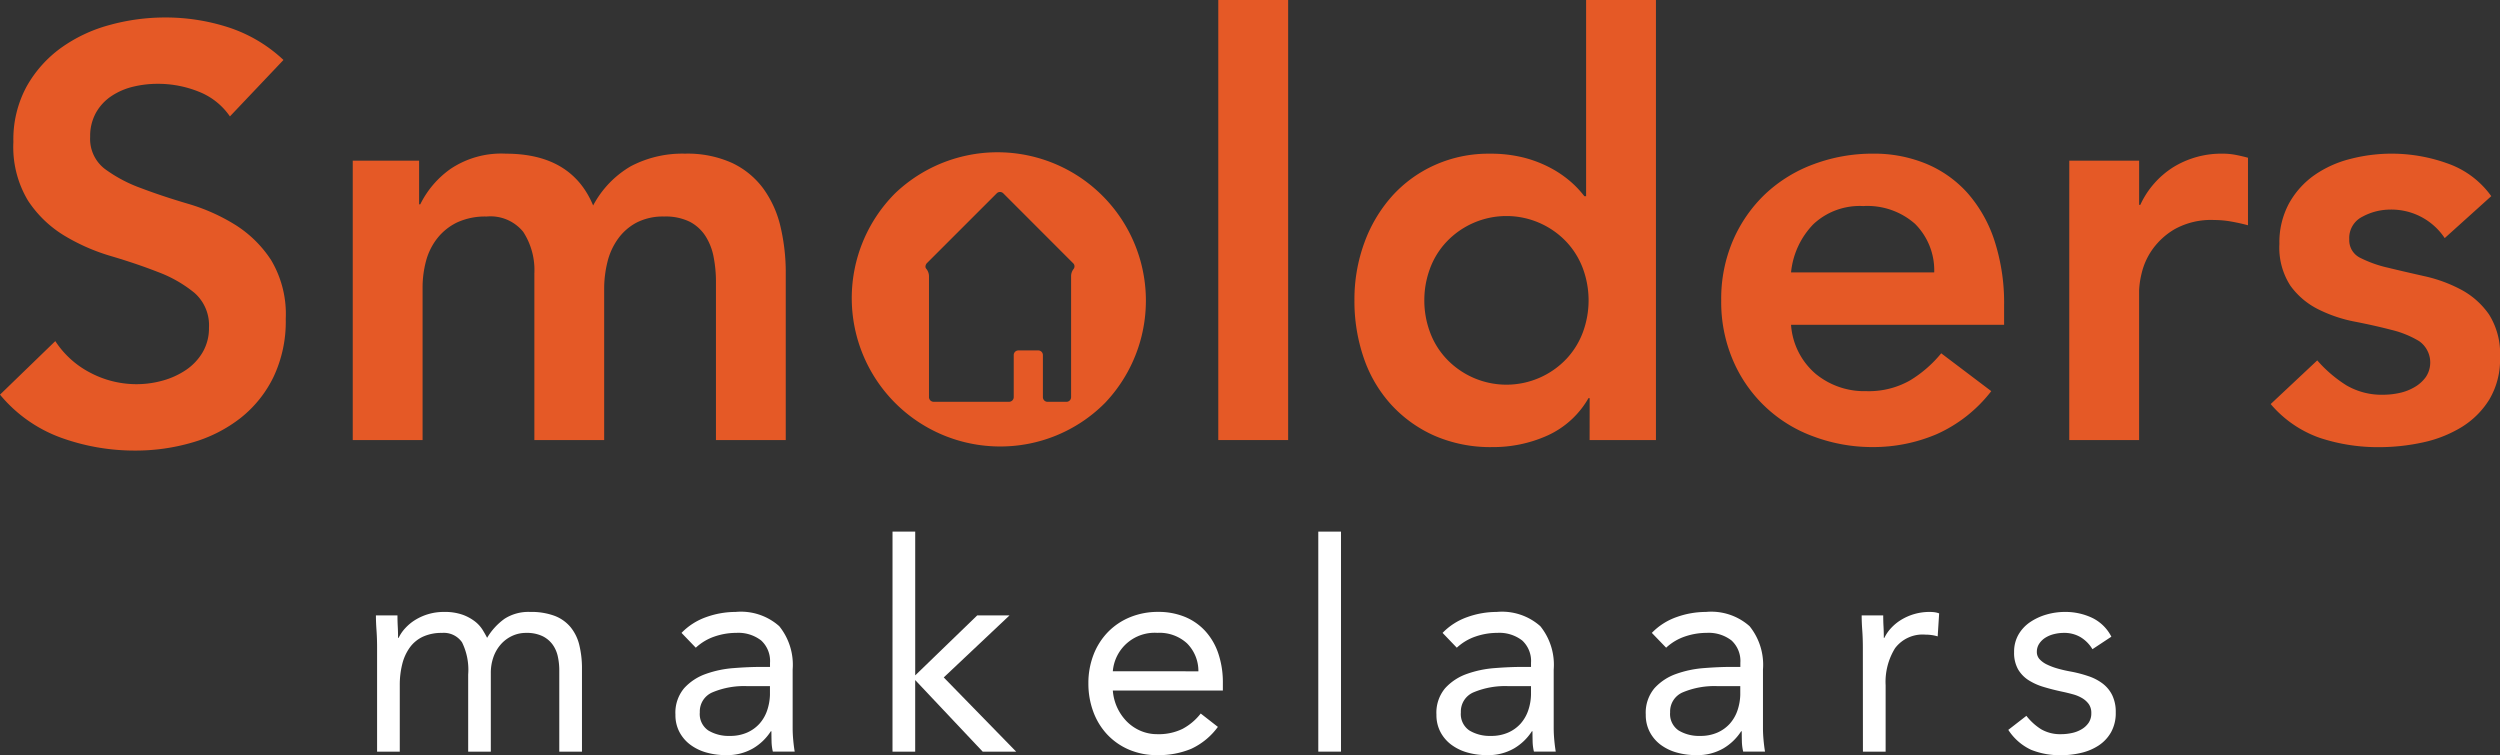
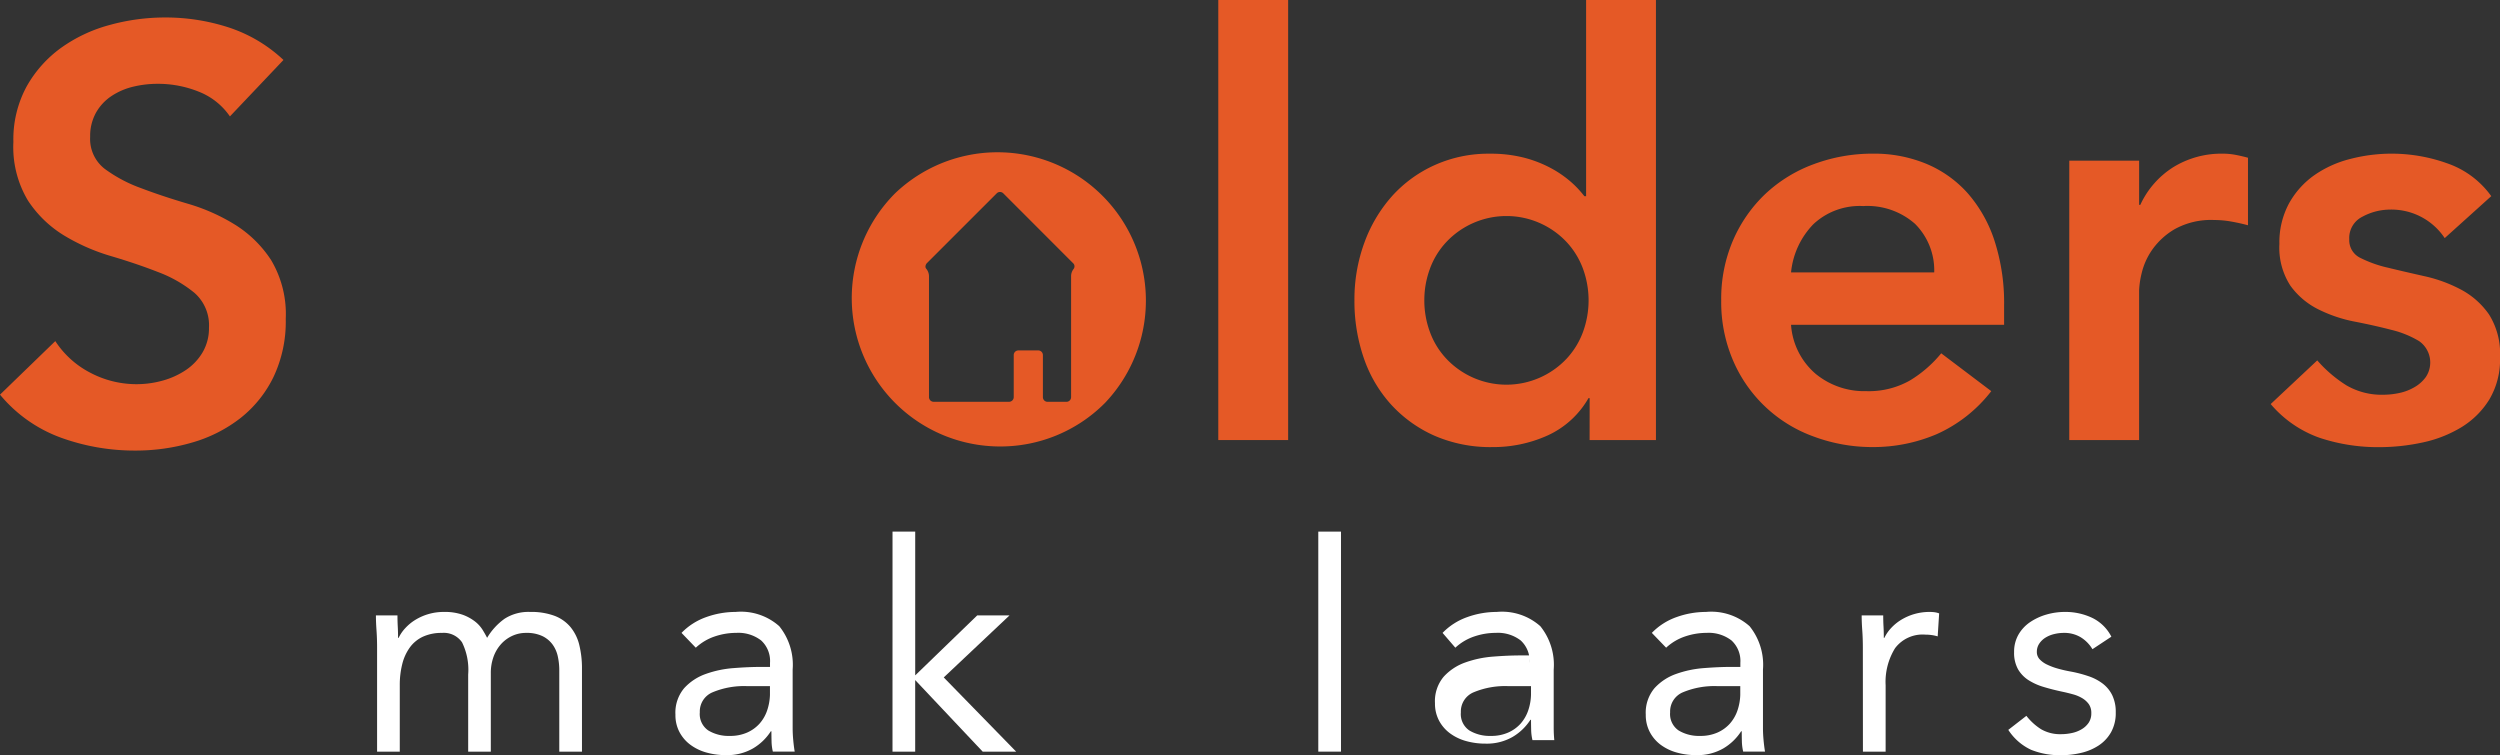
<svg xmlns="http://www.w3.org/2000/svg" width="214" height="64.639" viewBox="0 0 214 64.639">
  <rect x="0" y="0" width="214" height="64.639" fill="#333333" stroke="none" />
  <g id="Group_320" data-name="Group 320" transform="translate(-279.574 -44.496)">
    <g id="Group_318" data-name="Group 318" transform="translate(279.574 44.496)">
      <path id="Exclusion_1" data-name="Exclusion 1" d="M12.694,25.392A12.7,12.7,0,0,1,3.718,3.719,12.7,12.7,0,0,1,21.673,21.675,12.616,12.616,0,0,1,12.694,25.392Zm1.573-8.222h1.7a.4.4,0,0,1,.4.4v3.6a.4.4,0,0,0,.4.4h1.614a.4.4,0,0,0,.4-.4V10.814A1,1,0,0,1,19,10.191a.367.367,0,0,0-.061-.5L12.977,3.724a.4.4,0,0,0-.282-.117.39.39,0,0,0-.281.117L6.451,9.686a.457.457,0,0,0-.134.265.282.282,0,0,0,.074.239,1.007,1.007,0,0,1,.225.623V21.167a.4.4,0,0,0,.4.4H13.47a.4.4,0,0,0,.4-.4v-3.6A.4.4,0,0,1,14.267,17.17Z" transform="translate(72.905 12.826)" fill="#e55926" stroke="rgba(0,0,0,0)" stroke-miterlimit="10" stroke-width="1" />
      <path id="Path_419" data-name="Path 419" d="M19.681,9.91a5.8,5.8,0,0,0-2.666-2.117A9.3,9.3,0,0,0,13.5,7.12a8.9,8.9,0,0,0-2.118.25,5.77,5.77,0,0,0-1.844.8,4.173,4.173,0,0,0-1.32,1.42,4.1,4.1,0,0,0-.5,2.069,3.228,3.228,0,0,0,1.246,2.739,12.163,12.163,0,0,0,3.089,1.644q1.842.7,4.036,1.345a16.412,16.412,0,0,1,4.036,1.795,10.011,10.011,0,0,1,3.089,3.038,9.043,9.043,0,0,1,1.246,5.032,11.062,11.062,0,0,1-1.046,4.958A10.1,10.1,0,0,1,20.6,35.72a12.165,12.165,0,0,1-4.111,2.094,17.236,17.236,0,0,1-4.933.7,18.506,18.506,0,0,1-6.328-1.1A12.177,12.177,0,0,1,0,33.727l4.733-4.584A7.9,7.9,0,0,0,7.748,31.86a8.466,8.466,0,0,0,3.961.971,8.306,8.306,0,0,0,2.192-.3,6.792,6.792,0,0,0,1.993-.9,4.69,4.69,0,0,0,1.445-1.52A4.066,4.066,0,0,0,17.888,28a3.689,3.689,0,0,0-1.246-2.99,11.008,11.008,0,0,0-3.089-1.769q-1.844-.722-4.036-1.37A17,17,0,0,1,5.481,20.1a9.79,9.79,0,0,1-3.089-2.989A8.909,8.909,0,0,1,1.146,12.1,9.5,9.5,0,0,1,2.267,7.37a10.256,10.256,0,0,1,2.94-3.314,12.842,12.842,0,0,1,4.16-1.967,17.855,17.855,0,0,1,4.783-.648,17.444,17.444,0,0,1,5.406.846,12.547,12.547,0,0,1,4.709,2.791Z" transform="translate(0 0.055)" fill="#e55926" />
-       <path id="Path_420" data-name="Path 420" d="M29.088,13.27h5.68v3.737h.1a8.1,8.1,0,0,1,2.566-3.014,7.783,7.783,0,0,1,4.758-1.32q5.63,0,7.474,4.435A8.461,8.461,0,0,1,52.9,13.743a9.459,9.459,0,0,1,4.634-1.071,9.216,9.216,0,0,1,4.036.8,7.06,7.06,0,0,1,2.666,2.192,9.019,9.019,0,0,1,1.47,3.264,17.156,17.156,0,0,1,.448,4.012V37.186H60.179V23.634a11.127,11.127,0,0,0-.2-2.118,5.089,5.089,0,0,0-.7-1.794A3.554,3.554,0,0,0,57.937,18.5a4.678,4.678,0,0,0-2.192-.448,4.935,4.935,0,0,0-2.367.523,4.621,4.621,0,0,0-1.594,1.4,5.723,5.723,0,0,0-.9,1.993,9.514,9.514,0,0,0-.274,2.267V37.186H44.634V22.937a6.011,6.011,0,0,0-.947-3.564,3.6,3.6,0,0,0-3.139-1.32,5.706,5.706,0,0,0-2.516.5A4.836,4.836,0,0,0,36.338,19.9a5.367,5.367,0,0,0-.972,1.943,8.673,8.673,0,0,0-.3,2.292V37.186H29.088Z" transform="translate(1.107 0.482)" fill="#e55926" />
      <rect id="Rectangle_339" data-name="Rectangle 339" width="5.979" height="37.669" transform="translate(104.286)" fill="#e55926" />
      <path id="Path_421" data-name="Path 421" d="M131.825,34.082h-.1a7.7,7.7,0,0,1-3.489,3.189,11.318,11.318,0,0,1-4.732,1,12.006,12.006,0,0,1-4.959-.973,11.116,11.116,0,0,1-3.712-2.665,11.382,11.382,0,0,1-2.342-3.986,14.914,14.914,0,0,1-.8-4.933,14.105,14.105,0,0,1,.848-4.934,12.249,12.249,0,0,1,2.366-3.986,10.925,10.925,0,0,1,3.663-2.665,11.2,11.2,0,0,1,4.684-.973,11.583,11.583,0,0,1,2.989.349,10.382,10.382,0,0,1,2.293.9,9.242,9.242,0,0,1,1.693,1.17,8.58,8.58,0,0,1,1.147,1.221h.148V0H137.5V37.67h-5.679Zm-14.152-8.371a7.756,7.756,0,0,0,.474,2.691,6.7,6.7,0,0,0,1.4,2.292,7.067,7.067,0,0,0,10.313,0,6.768,6.768,0,0,0,1.4-2.292,7.87,7.87,0,0,0,0-5.382,6.788,6.788,0,0,0-1.4-2.292,7.065,7.065,0,0,0-10.313,0,6.723,6.723,0,0,0-1.4,2.292,7.77,7.77,0,0,0-.474,2.692" transform="translate(4.249 0)" fill="#e55926" />
      <path id="Path_422" data-name="Path 422" d="M147.913,27.321a6.076,6.076,0,0,0,2.093,4.186A6.546,6.546,0,0,0,154.341,33a7.135,7.135,0,0,0,3.763-.922,10.434,10.434,0,0,0,2.664-2.317L165.053,33a12.149,12.149,0,0,1-4.684,3.687,13.8,13.8,0,0,1-5.431,1.1,14.364,14.364,0,0,1-5.083-.9,11.884,11.884,0,0,1-6.9-6.5,12.646,12.646,0,0,1-1.019-5.156,12.649,12.649,0,0,1,1.019-5.158,12.084,12.084,0,0,1,2.765-3.961,12.21,12.21,0,0,1,4.136-2.541,14.364,14.364,0,0,1,5.083-.9,11.627,11.627,0,0,1,4.56.872,9.8,9.8,0,0,1,3.538,2.517,11.623,11.623,0,0,1,2.291,4.06,17.259,17.259,0,0,1,.823,5.556v1.644Zm12.256-4.484a5.626,5.626,0,0,0-1.644-4.16,6.167,6.167,0,0,0-4.434-1.52,5.8,5.8,0,0,0-4.26,1.546,6.887,6.887,0,0,0-1.918,4.135Z" transform="translate(5.4 0.482)" fill="#e55926" />
      <path id="Path_423" data-name="Path 423" d="M170.638,13.27h5.979v3.787h.1a7.527,7.527,0,0,1,2.841-3.239,7.855,7.855,0,0,1,4.235-1.146,5.71,5.71,0,0,1,1.07.1c.349.067.706.149,1.072.249V18.8c-.5-.133-.989-.24-1.47-.324a8.36,8.36,0,0,0-1.421-.125,6.433,6.433,0,0,0-3.363.772,6.136,6.136,0,0,0-1.942,1.769,5.862,5.862,0,0,0-.9,1.993,7.525,7.525,0,0,0-.224,1.495V37.186h-5.979Z" transform="translate(6.492 0.482)" fill="#e55926" />
      <path id="Path_424" data-name="Path 424" d="M202.143,19.9a5.472,5.472,0,0,0-4.684-2.441,5,5,0,0,0-2.342.6A2.03,2.03,0,0,0,193.973,20a1.673,1.673,0,0,0,.947,1.593,10.351,10.351,0,0,0,2.393.847q1.443.35,3.114.724a12.3,12.3,0,0,1,3.114,1.145,6.818,6.818,0,0,1,2.39,2.118,6.314,6.314,0,0,1,.947,3.687,6.667,6.667,0,0,1-.922,3.612,7.249,7.249,0,0,1-2.391,2.368,10.666,10.666,0,0,1-3.314,1.3,17.458,17.458,0,0,1-3.686.4,15.817,15.817,0,0,1-5.131-.8,9.737,9.737,0,0,1-4.187-2.889l3.986-3.738a11.2,11.2,0,0,0,2.467,2.118,5.962,5.962,0,0,0,3.214.822,6.4,6.4,0,0,0,1.344-.149,4.321,4.321,0,0,0,1.3-.5,3.075,3.075,0,0,0,.973-.872,2.236,2.236,0,0,0-.573-3.064,8.412,8.412,0,0,0-2.393-.971q-1.445-.375-3.114-.7A12.028,12.028,0,0,1,191.331,26a6.53,6.53,0,0,1-2.391-2.018,5.971,5.971,0,0,1-.947-3.587,6.99,6.99,0,0,1,.821-3.462,7.259,7.259,0,0,1,2.167-2.418,9.36,9.36,0,0,1,3.09-1.394,14.084,14.084,0,0,1,8.271.373,7.736,7.736,0,0,1,3.786,2.815Z" transform="translate(7.124 0.482)" fill="#e55926" />
    </g>
    <g id="Group_319" data-name="Group 319" transform="translate(311.753 90.002)">
      <path id="Path_425" data-name="Path 425" d="M59.036,50.905q0-.8-.05-1.494c-.033-.466-.05-.889-.05-1.272H60.78c0,.317.008.631.025.947s.025.639.025.973h.05a3.324,3.324,0,0,1,.561-.822,4.044,4.044,0,0,1,.859-.711,4.64,4.64,0,0,1,2.466-.684,4.571,4.571,0,0,1,1.582.236,3.885,3.885,0,0,1,1.059.573,2.808,2.808,0,0,1,.66.722q.237.386.386.686a5.394,5.394,0,0,1,1.495-1.633,3.777,3.777,0,0,1,2.192-.584,5.7,5.7,0,0,1,2.093.335,3.306,3.306,0,0,1,1.369.973,3.838,3.838,0,0,1,.748,1.544,8.445,8.445,0,0,1,.224,2.03V59.8H74.631V52.825a5.5,5.5,0,0,0-.125-1.171,2.708,2.708,0,0,0-.448-1.022,2.355,2.355,0,0,0-.872-.722,3.115,3.115,0,0,0-1.4-.274,2.781,2.781,0,0,0-1.171.25,2.936,2.936,0,0,0-.959.7,3.284,3.284,0,0,0-.648,1.084,4.013,4.013,0,0,0-.237,1.408V59.8H66.833V53.2a5.323,5.323,0,0,0-.523-2.752,1.89,1.89,0,0,0-1.719-.811,3.8,3.8,0,0,0-1.632.324,2.905,2.905,0,0,0-1.121.923,4.115,4.115,0,0,0-.648,1.42,7.283,7.283,0,0,0-.212,1.819V59.8H59.036Z" transform="translate(-58.936 -40.966)" fill="#fff" />
      <path id="Path_426" data-name="Path 426" d="M84.155,49.635a5.475,5.475,0,0,1,2.13-1.357,7.436,7.436,0,0,1,2.5-.436,4.93,4.93,0,0,1,3.737,1.221,5.26,5.26,0,0,1,1.146,3.712v5.006q0,.5.05,1.034c.033.358.074.685.125.984h-1.87a4.14,4.14,0,0,1-.111-.883q-.012-.487-.012-.859H91.8a4.558,4.558,0,0,1-1.531,1.47,4.426,4.426,0,0,1-2.3.572,6.136,6.136,0,0,1-1.682-.223,4.225,4.225,0,0,1-1.37-.661,3.243,3.243,0,0,1-.934-1.084,3.1,3.1,0,0,1-.349-1.495,3.252,3.252,0,0,1,.747-2.267,4.532,4.532,0,0,1,1.856-1.221,9.068,9.068,0,0,1,2.392-.5q1.281-.1,2.354-.1h.747V52.2a2.382,2.382,0,0,0-.76-1.918,3.187,3.187,0,0,0-2.13-.648,5.719,5.719,0,0,0-1.856.311,4.463,4.463,0,0,0-1.607.959Zm5.63,4.559a6.966,6.966,0,0,0-2.964.523,1.777,1.777,0,0,0-1.1,1.719,1.693,1.693,0,0,0,.735,1.557,3.375,3.375,0,0,0,1.832.461,3.558,3.558,0,0,0,1.481-.286,3.115,3.115,0,0,0,1.059-.759,3.3,3.3,0,0,0,.648-1.11,4.583,4.583,0,0,0,.249-1.357v-.748Z" transform="translate(-57.996 -40.966)" fill="#fff" />
      <path id="Path_427" data-name="Path 427" d="M101.536,41.218h1.942V53.524l5.306-5.132h2.765L105.921,53.7l6.2,6.354h-2.865l-5.78-6.13v6.13h-1.942Z" transform="translate(-57.315 -41.218)" fill="#fff" />
-       <path id="Path_428" data-name="Path 428" d="M128.773,57.682a5.908,5.908,0,0,1-2.292,1.881,7.255,7.255,0,0,1-2.889.536,6.018,6.018,0,0,1-2.466-.486A5.536,5.536,0,0,1,119.27,58.3a5.741,5.741,0,0,1-1.171-1.942,6.9,6.9,0,0,1-.411-2.393,6.7,6.7,0,0,1,.447-2.479,5.766,5.766,0,0,1,1.247-1.943,5.6,5.6,0,0,1,1.893-1.258,6.251,6.251,0,0,1,2.391-.447,5.957,5.957,0,0,1,2.243.41,4.869,4.869,0,0,1,1.756,1.2,5.379,5.379,0,0,1,1.134,1.918,7.756,7.756,0,0,1,.4,2.578v.623H119.78a4.225,4.225,0,0,0,1.172,2.628,3.741,3.741,0,0,0,1.171.81,3.578,3.578,0,0,0,1.47.3,4.649,4.649,0,0,0,2.143-.448,4.866,4.866,0,0,0,1.568-1.32Zm-1.668-4.758a3.352,3.352,0,0,0-.973-2.392,3.487,3.487,0,0,0-2.54-.9,3.592,3.592,0,0,0-3.813,3.289Z" transform="translate(-56.701 -40.966)" fill="#fff" />
      <rect id="Rectangle_341" data-name="Rectangle 341" width="1.943" height="18.834" transform="translate(80.667)" fill="#fff" />
-       <path id="Path_429" data-name="Path 429" d="M146.914,49.635a5.474,5.474,0,0,1,2.13-1.357,7.441,7.441,0,0,1,2.5-.436,4.933,4.933,0,0,1,3.738,1.221,5.26,5.26,0,0,1,1.145,3.712v5.006q0,.5.05,1.034c.033.358.075.685.125.984h-1.868a4.139,4.139,0,0,1-.112-.883q-.012-.487-.012-.859h-.05a4.577,4.577,0,0,1-1.531,1.47,4.427,4.427,0,0,1-2.305.572,6.142,6.142,0,0,1-1.682-.223,4.22,4.22,0,0,1-1.369-.661,3.246,3.246,0,0,1-.935-1.084,3.113,3.113,0,0,1-.349-1.495,3.252,3.252,0,0,1,.747-2.267,4.553,4.553,0,0,1,1.856-1.221,9.094,9.094,0,0,1,2.393-.5q1.281-.1,2.353-.1h.747V52.2a2.385,2.385,0,0,0-.759-1.918,3.19,3.19,0,0,0-2.131-.648,5.708,5.708,0,0,0-1.855.311,4.467,4.467,0,0,0-1.608.959Zm5.63,4.559a6.973,6.973,0,0,0-2.964.523,1.78,1.78,0,0,0-1.1,1.719,1.693,1.693,0,0,0,.735,1.557,3.383,3.383,0,0,0,1.832.461,3.555,3.555,0,0,0,1.481-.286,3.13,3.13,0,0,0,1.06-.759,3.318,3.318,0,0,0,.648-1.11,4.516,4.516,0,0,0,.248-1.357v-.748Z" transform="translate(-55.609 -40.966)" fill="#fff" />
+       <path id="Path_429" data-name="Path 429" d="M146.914,49.635a5.474,5.474,0,0,1,2.13-1.357,7.441,7.441,0,0,1,2.5-.436,4.933,4.933,0,0,1,3.738,1.221,5.26,5.26,0,0,1,1.145,3.712v5.006q0,.5.05,1.034h-1.868a4.139,4.139,0,0,1-.112-.883q-.012-.487-.012-.859h-.05a4.577,4.577,0,0,1-1.531,1.47,4.427,4.427,0,0,1-2.305.572,6.142,6.142,0,0,1-1.682-.223,4.22,4.22,0,0,1-1.369-.661,3.246,3.246,0,0,1-.935-1.084,3.113,3.113,0,0,1-.349-1.495,3.252,3.252,0,0,1,.747-2.267,4.553,4.553,0,0,1,1.856-1.221,9.094,9.094,0,0,1,2.393-.5q1.281-.1,2.353-.1h.747V52.2a2.385,2.385,0,0,0-.759-1.918,3.19,3.19,0,0,0-2.131-.648,5.708,5.708,0,0,0-1.855.311,4.467,4.467,0,0,0-1.608.959Zm5.63,4.559a6.973,6.973,0,0,0-2.964.523,1.78,1.78,0,0,0-1.1,1.719,1.693,1.693,0,0,0,.735,1.557,3.383,3.383,0,0,0,1.832.461,3.555,3.555,0,0,0,1.481-.286,3.13,3.13,0,0,0,1.06-.759,3.318,3.318,0,0,0,.648-1.11,4.516,4.516,0,0,0,.248-1.357v-.748Z" transform="translate(-55.609 -40.966)" fill="#fff" />
      <path id="Path_430" data-name="Path 430" d="M164.17,49.635a5.475,5.475,0,0,1,2.13-1.357,7.441,7.441,0,0,1,2.5-.436,4.933,4.933,0,0,1,3.738,1.221,5.26,5.26,0,0,1,1.145,3.712v5.006q0,.5.05,1.034c.033.358.075.685.125.984h-1.868a4.138,4.138,0,0,1-.112-.883q-.012-.487-.012-.859h-.05a4.577,4.577,0,0,1-1.531,1.47,4.427,4.427,0,0,1-2.305.572,6.142,6.142,0,0,1-1.682-.223,4.22,4.22,0,0,1-1.369-.661A3.246,3.246,0,0,1,164,58.13a3.113,3.113,0,0,1-.349-1.495,3.252,3.252,0,0,1,.747-2.267,4.546,4.546,0,0,1,1.856-1.221,9.094,9.094,0,0,1,2.393-.5q1.281-.1,2.353-.1h.747V52.2a2.385,2.385,0,0,0-.759-1.918,3.19,3.19,0,0,0-2.131-.648,5.713,5.713,0,0,0-1.855.311,4.467,4.467,0,0,0-1.608.959Zm5.63,4.559a6.973,6.973,0,0,0-2.964.523,1.778,1.778,0,0,0-1.1,1.719,1.693,1.693,0,0,0,.735,1.557,3.38,3.38,0,0,0,1.832.461,3.555,3.555,0,0,0,1.481-.286,3.119,3.119,0,0,0,1.06-.759,3.318,3.318,0,0,0,.648-1.11,4.549,4.549,0,0,0,.248-1.357v-.748Z" transform="translate(-54.952 -40.966)" fill="#fff" />
      <path id="Path_431" data-name="Path 431" d="M181.556,50.905q0-.8-.051-1.494c-.033-.466-.05-.889-.05-1.272H183.3c0,.317.007.631.025.947s.025.639.025.973h.049a3.353,3.353,0,0,1,.561-.822,4.05,4.05,0,0,1,.861-.711,4.64,4.64,0,0,1,2.466-.684,3.418,3.418,0,0,1,.4.024,1.831,1.831,0,0,1,.4.1l-.125,1.968a3.66,3.66,0,0,0-1.047-.149,2.953,2.953,0,0,0-2.6,1.158,5.478,5.478,0,0,0-.809,3.177V59.8h-1.943Z" transform="translate(-54.275 -40.966)" fill="#fff" />
      <path id="Path_432" data-name="Path 432" d="M195.095,56.735a4.9,4.9,0,0,0,1.258,1.146,3.243,3.243,0,0,0,1.732.424,4.308,4.308,0,0,0,.909-.1,2.715,2.715,0,0,0,.835-.324,1.858,1.858,0,0,0,.6-.561,1.432,1.432,0,0,0,.223-.81,1.306,1.306,0,0,0-.212-.772,1.867,1.867,0,0,0-.561-.511,3.162,3.162,0,0,0-.8-.335c-.3-.083-.607-.159-.923-.225q-.821-.174-1.57-.4a5.126,5.126,0,0,1-1.307-.584,2.763,2.763,0,0,1-.9-.935,2.884,2.884,0,0,1-.336-1.47,2.939,2.939,0,0,1,.374-1.495,3.256,3.256,0,0,1,1-1.071,4.883,4.883,0,0,1,1.4-.648,5.689,5.689,0,0,1,1.594-.223,5.343,5.343,0,0,1,2.3.5,3.6,3.6,0,0,1,1.658,1.619l-1.62,1.071a3,3,0,0,0-.984-1.009,2.717,2.717,0,0,0-1.482-.386,3.435,3.435,0,0,0-.81.1,2.529,2.529,0,0,0-.735.3,1.76,1.76,0,0,0-.536.511,1.243,1.243,0,0,0-.212.71.909.909,0,0,0,.238.635,2.066,2.066,0,0,0,.648.461,5.529,5.529,0,0,0,.946.349c.358.1.727.183,1.109.25a10.87,10.87,0,0,1,1.47.386,4.208,4.208,0,0,1,1.221.634,2.81,2.81,0,0,1,.822,1,3.265,3.265,0,0,1,.3,1.47,3.362,3.362,0,0,1-.4,1.694,3.3,3.3,0,0,1-1.058,1.134,4.651,4.651,0,0,1-1.5.635,7.319,7.319,0,0,1-1.705.2,6.568,6.568,0,0,1-2.58-.461,4.673,4.673,0,0,1-1.955-1.707Z" transform="translate(-53.815 -40.966)" fill="#fff" />
    </g>
  </g>
</svg>